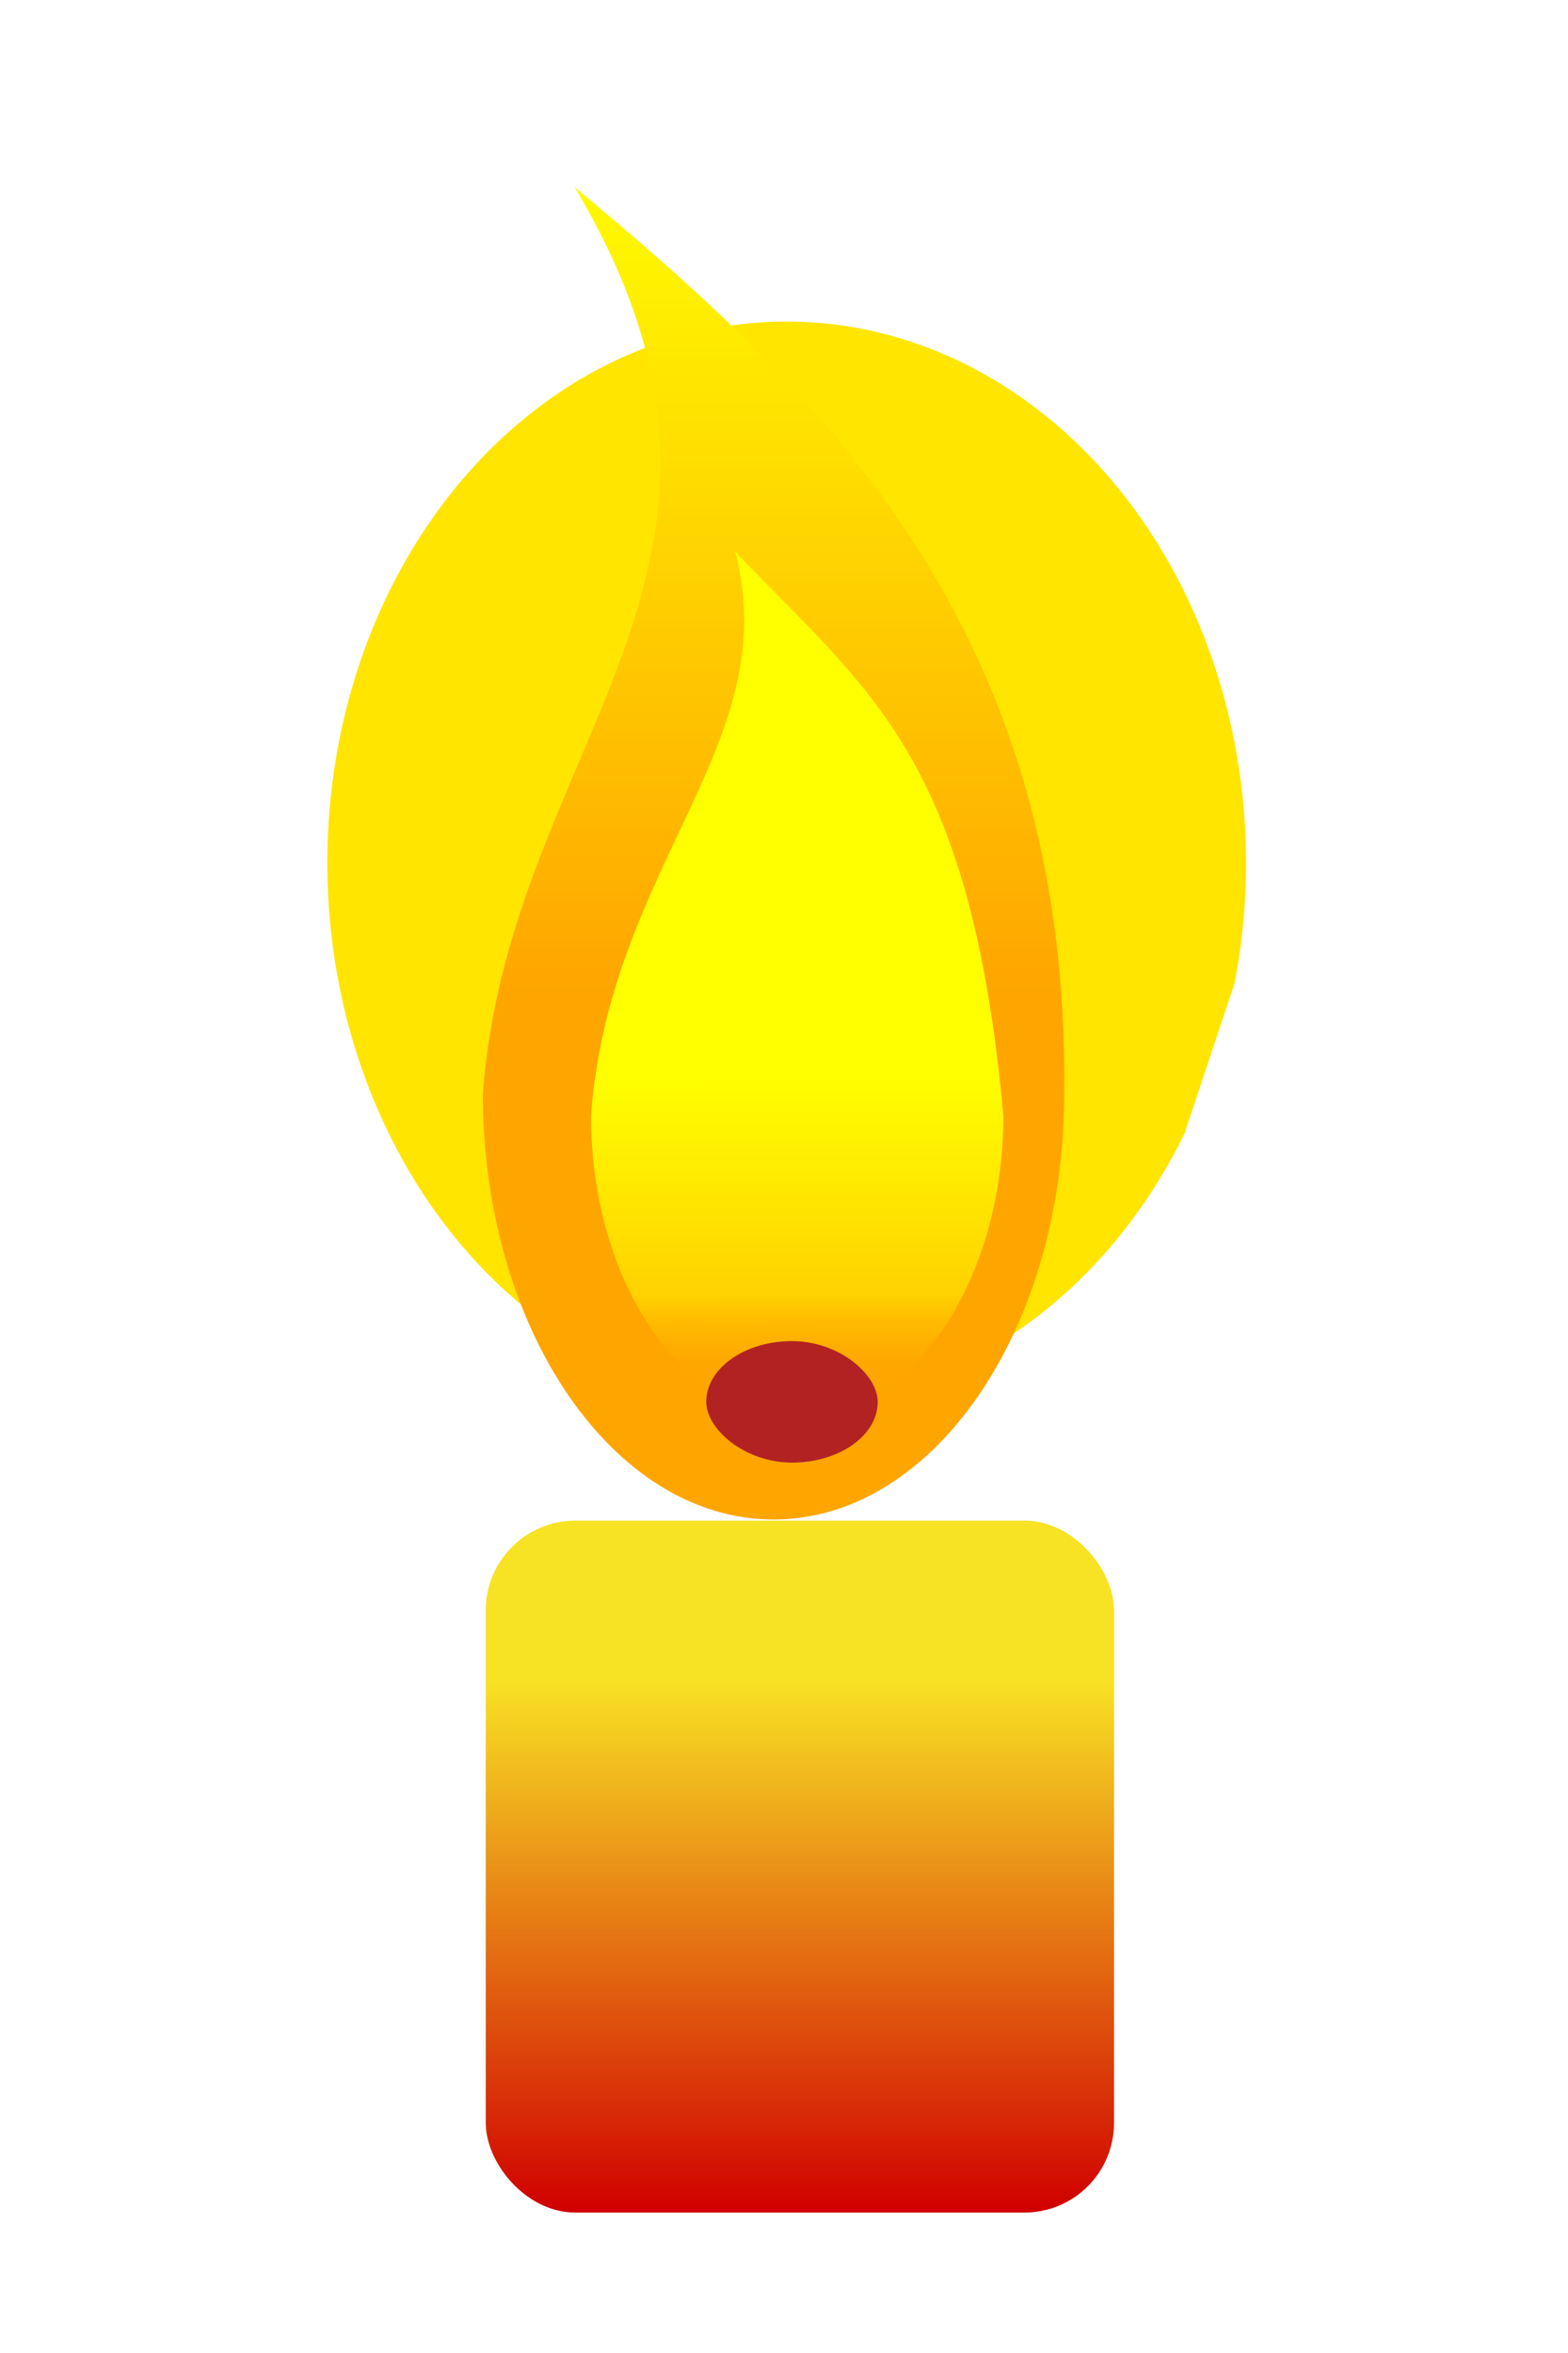
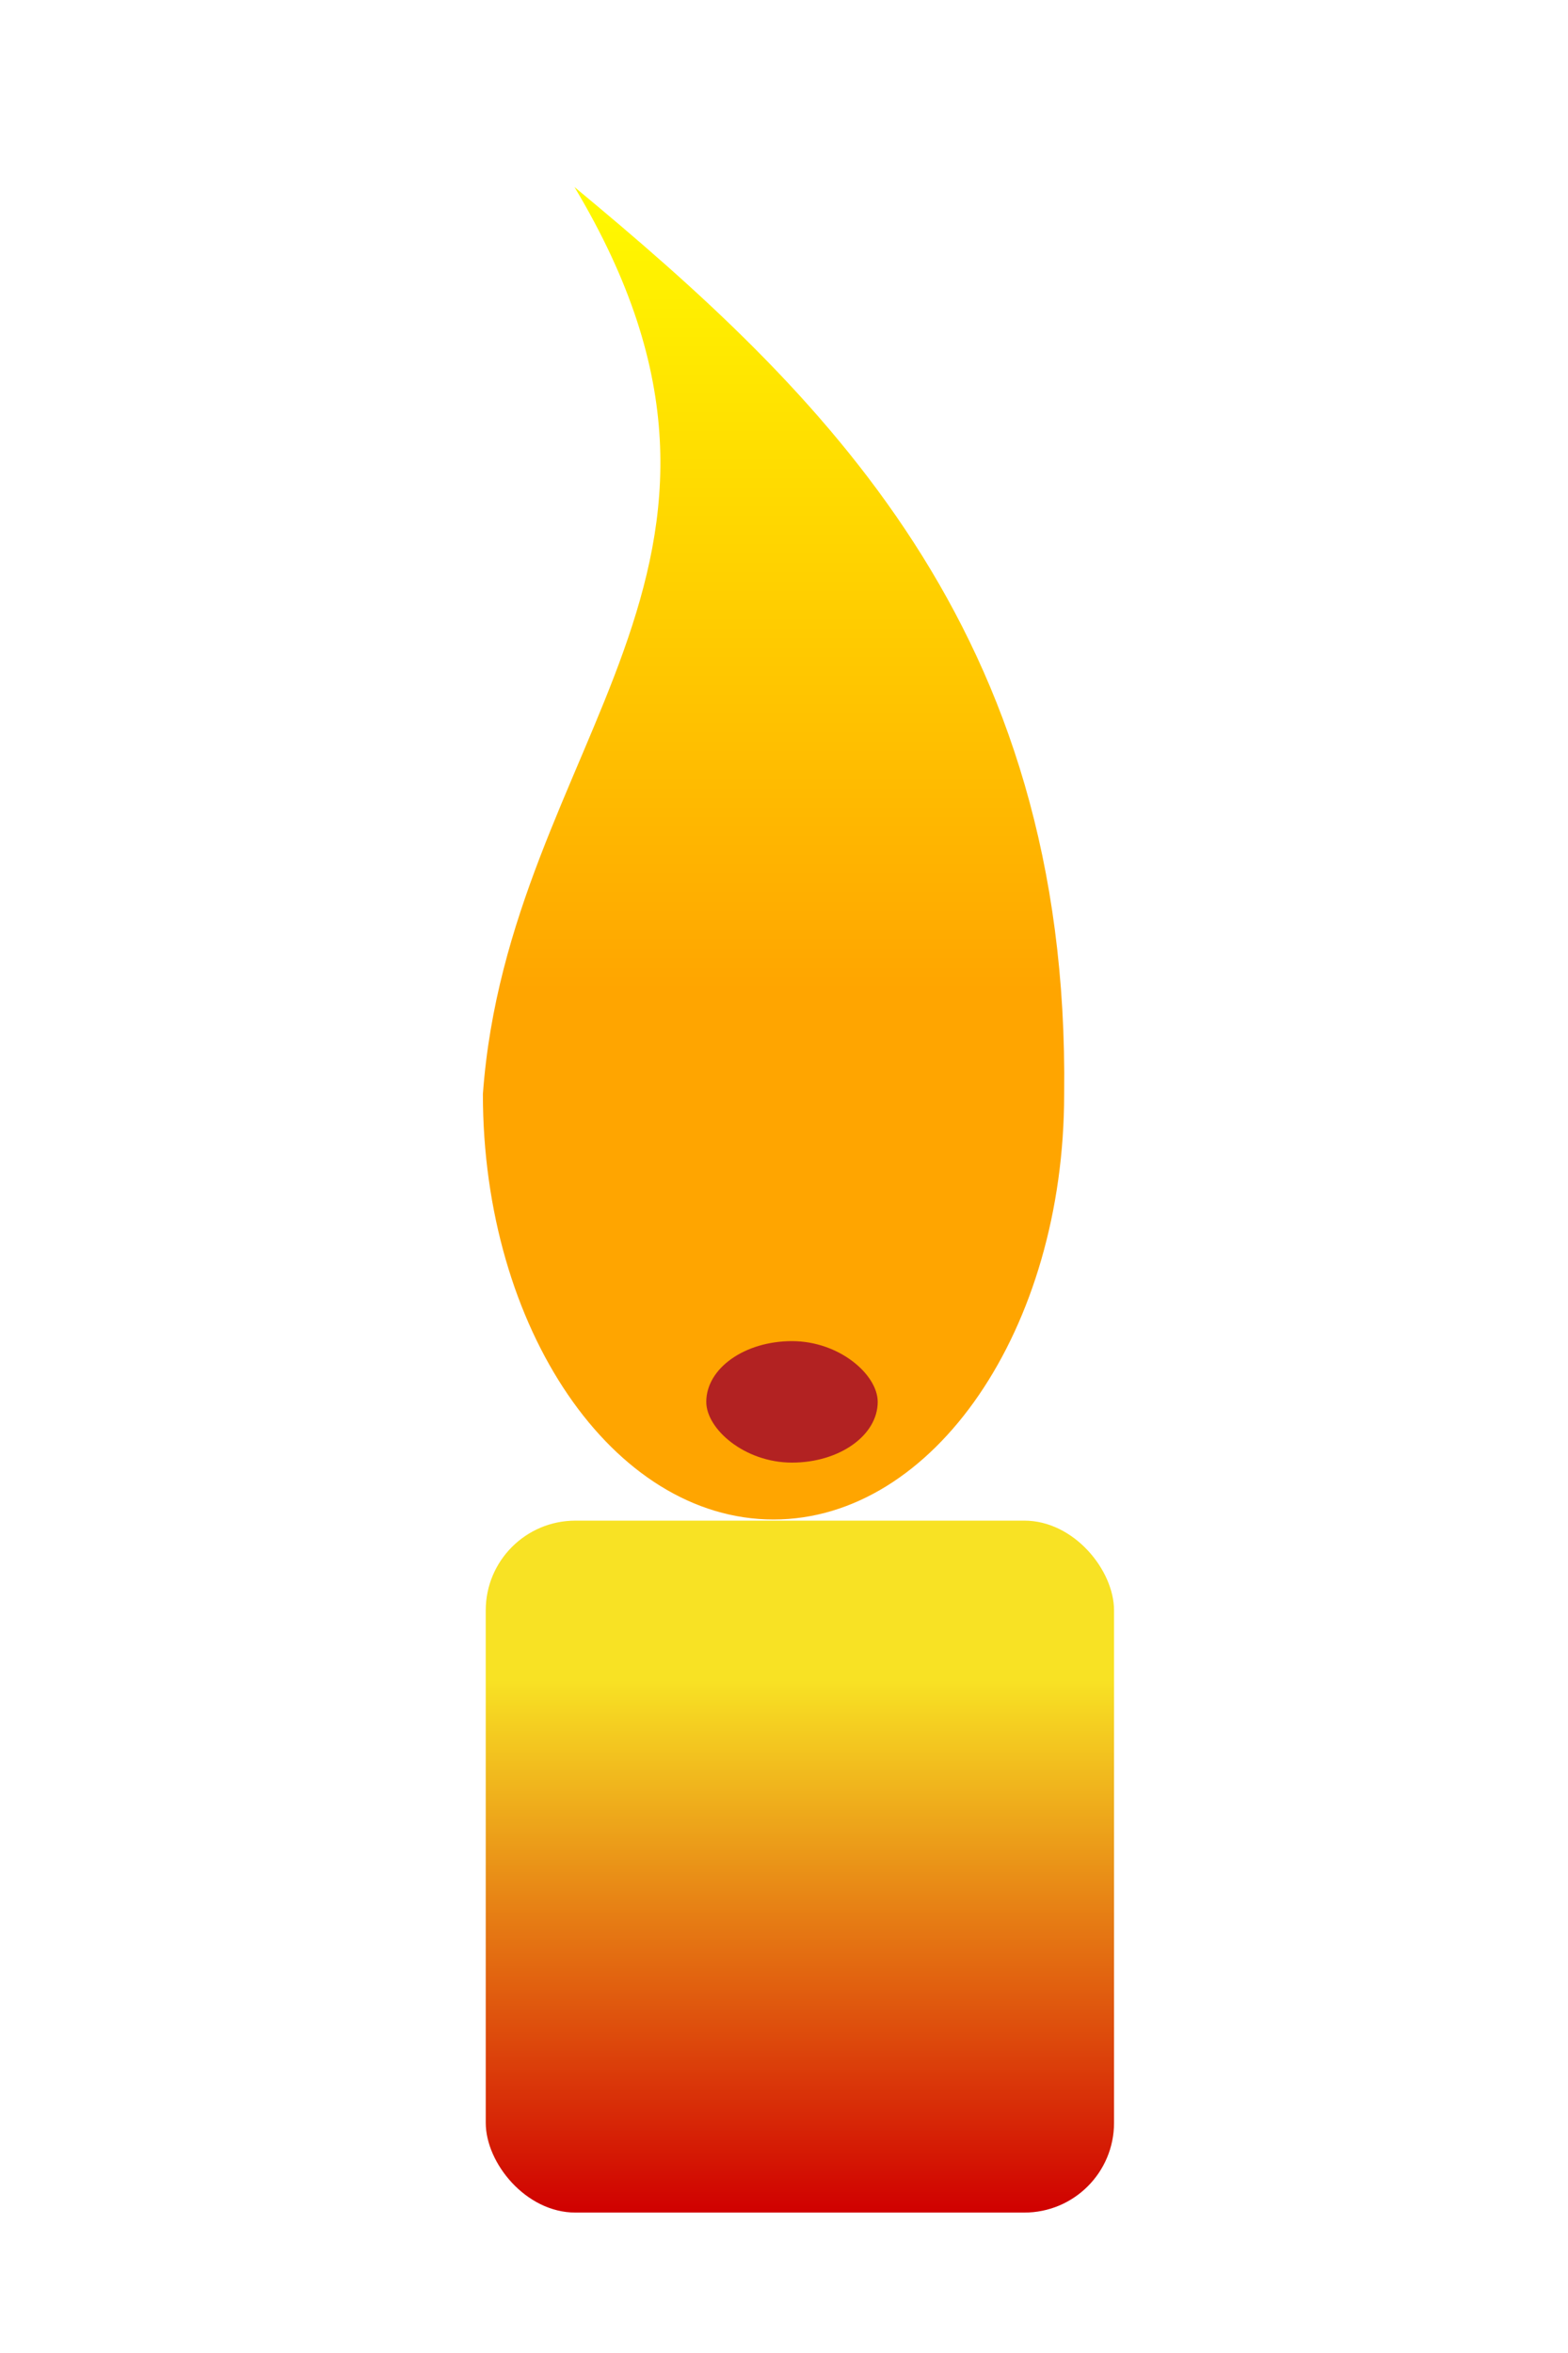
<svg xmlns="http://www.w3.org/2000/svg" xmlns:ns1="http://sodipodi.sourceforge.net/DTD/sodipodi-0.dtd" xmlns:ns2="http://www.inkscape.org/namespaces/inkscape" id="svg7801" ns1:docname="jilagan_Burning_Candle.svg" viewBox="0 0 600 900" ns1:version="0.32" version="1.0" ns2:output_extension="org.inkscape.output.svg.inkscape" ns2:version="0.45.1" ns1:docbase="D:\Documents and Settings\Joanna\My Documents\My Pictures\graph_vector\admin">
  <defs id="defs7803">
    <filter id="filter8844" ns2:collect="always">
      <feGaussianBlur id="feGaussianBlur8846" stdDeviation="6.113" ns2:collect="always" />
    </filter>
    <filter id="filter8864" ns2:collect="always">
      <feGaussianBlur id="feGaussianBlur8866" stdDeviation="1.83" ns2:collect="always" />
    </filter>
    <filter id="filter8870" height="1.579" width="1.41" y="-.289" x="-0.205" ns2:collect="always">
      <feGaussianBlur id="feGaussianBlur8872" stdDeviation="4.142" ns2:collect="always" />
    </filter>
    <filter id="filter8966" height="2.44" width="2.44" y="-.72" x="-.72" ns2:collect="always">
      <feGaussianBlur id="feGaussianBlur8968" stdDeviation="105.497" ns2:collect="always" />
    </filter>
    <linearGradient id="linearGradient2197" y2="846.38" gradientUnits="userSpaceOnUse" x2="299.01" gradientTransform="matrix(1 0 0 .97 0 25.075)" y1="636.48" x1="299.01" ns2:collect="always">
      <stop id="stop8974" style="stop-color:#f8e224" offset="0" />
      <stop id="stop8976" style="stop-color:#d00000" offset="1" />
    </linearGradient>
    <linearGradient id="linearGradient2201" y2="531.15" gradientUnits="userSpaceOnUse" x2="305.07" y1="411.9" x1="305.05" ns2:collect="always">
      <stop id="stop7859" style="stop-color:#ffff00" offset="0" />
      <stop id="stop7865" style="stop-color:#ffff00;stop-opacity:.498" offset="0.7" />
      <stop id="stop7861" style="stop-color:#ffa300;stop-opacity:0" offset="1" />
    </linearGradient>
    <linearGradient id="linearGradient2204" y2="72.951" gradientUnits="userSpaceOnUse" x2="350.91" gradientTransform="matrix(.683 0 0 1 58.493 0)" y1="379.01" x1="350.91" ns2:collect="always">
      <stop id="stop7836" style="stop-color:#ffa500" offset="0" />
      <stop id="stop7838" style="stop-color:#fffa00" offset="1" />
    </linearGradient>
  </defs>
  <ns1:namedview id="base" bordercolor="#666666" ns2:pageshadow="2" guidetolerance="10" pagecolor="#ffffff" gridtolerance="10000" ns2:window-height="573" width="600px" ns2:zoom="0.35" objecttolerance="10" height="900px" borderopacity="1.0" ns2:current-layer="layer1" ns2:cx="375" ns2:cy="572.57362" ns2:window-y="116" ns2:window-x="88" ns2:window-width="836" ns2:pageopacity="0.0" ns2:document-units="px" />
  <g id="layer1" ns2:label="Layer 1" ns2:groupmode="layer">
    <g id="g2208">
-       <path id="path8876" ns1:rx="175.76654" ns1:ry="175.76654" style="filter:url(#filter8966);fill:#ffe500" ns1:type="arc" d="m309.8 334.14a175.77 175.77 0 1 1 19.13 -48.71" ns1:open="true" transform="matrix(1 0 0 1.178 143.44 39.971)" ns1:cy="246.26045" ns1:cx="157.5838" ns1:end="6.5078965" ns1:start="0.52359878" />
      <path id="path7809" ns1:nodetypes="ccscc" style="filter:url(#filter8864);fill:url(#linearGradient2204)" d="m219.81 71.531c87.09 145.34-25.21 212.02-35.03 346.94 0 89.82 49.82 162.72 111.21 162.72s111.21-72.9 111.21-162.72c2.2-177.96-93.1-268.8-187.39-346.94z" />
-       <path id="path7853" ns1:nodetypes="ccscc" style="filter:url(#filter8844);fill:url(#linearGradient2201)" d="m281.31 210.95c19.36 72.8-48.18 120.1-55.15 215.81 0 63.72 35.34 115.43 78.89 115.43s78.89-51.71 78.89-115.43c-12.58-138.36-51.9-162.4-102.63-215.81z" />
      <rect id="rect8868" style="filter:url(#filter8870);fill:#b22222" rx="25.36" transform="matrix(1.353 0 0 1.353 -106.96 -189.24)" height="34.345" width="48.487" y="519" x="278.8" />
      <rect id="rect8970" style="fill:url(#linearGradient2197)" rx="34.31" height="264.66" width="240.42" y="581.63" x="185.87" />
    </g>
  </g>
</svg>